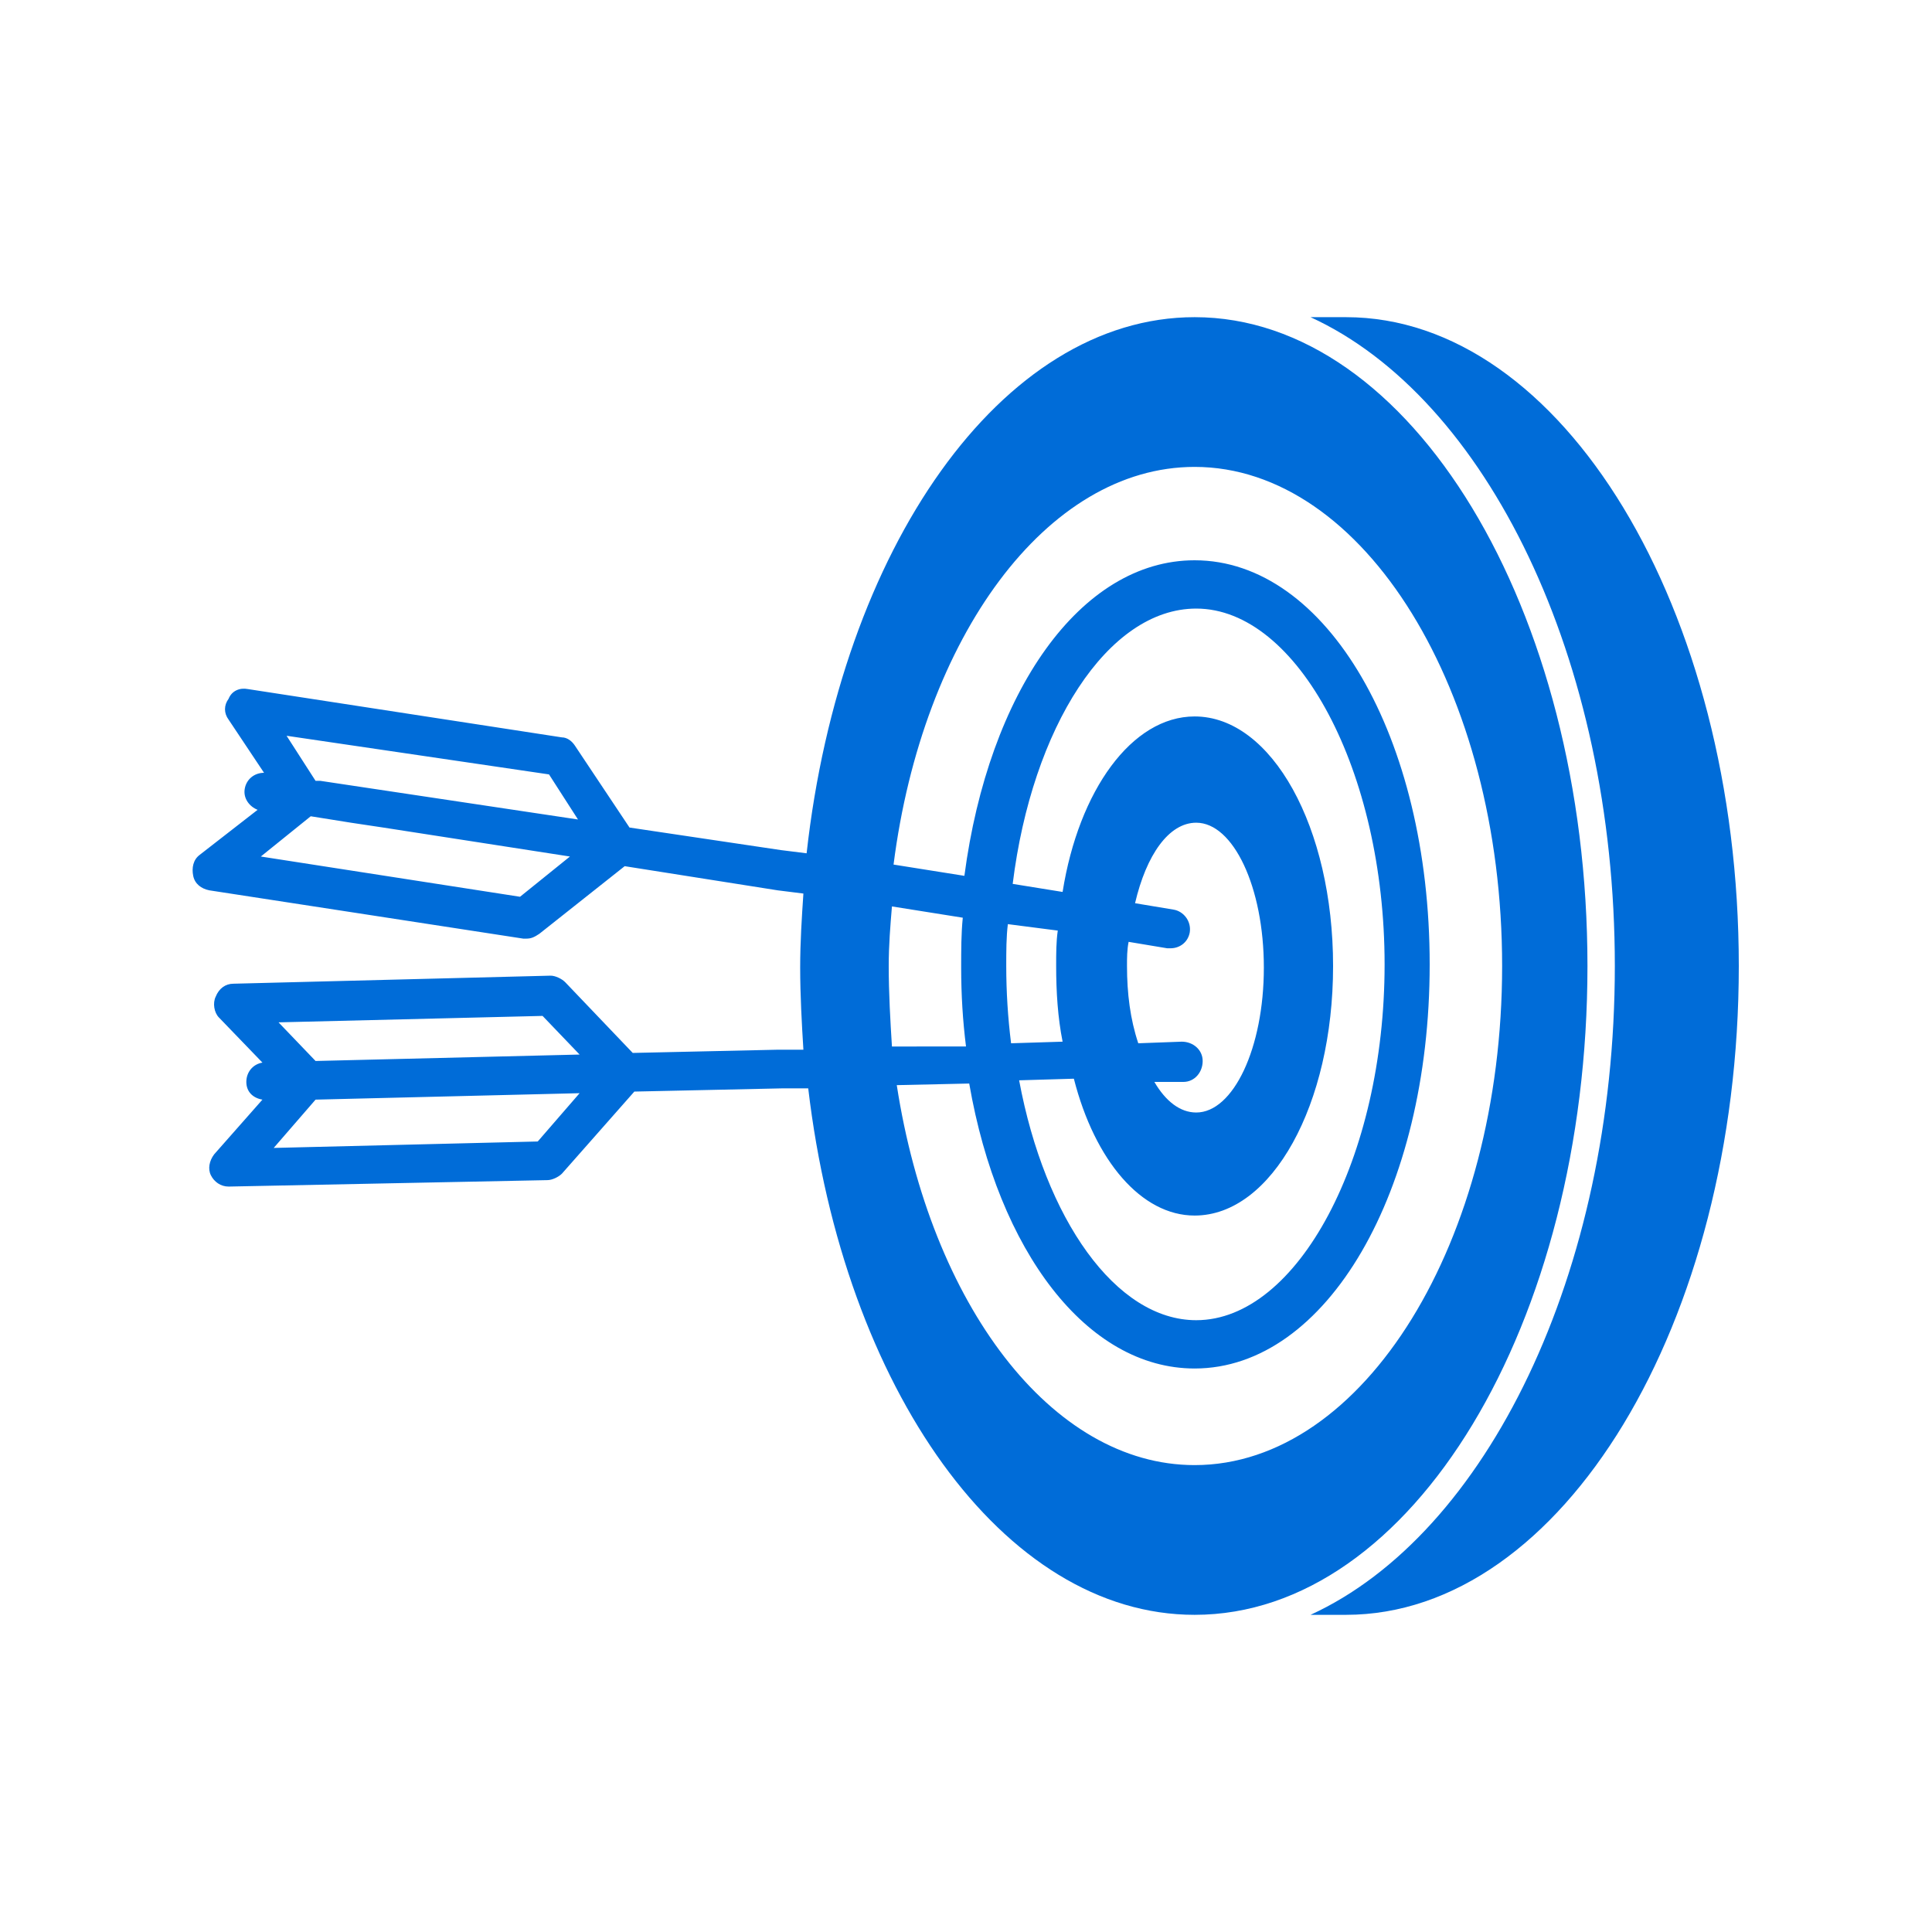
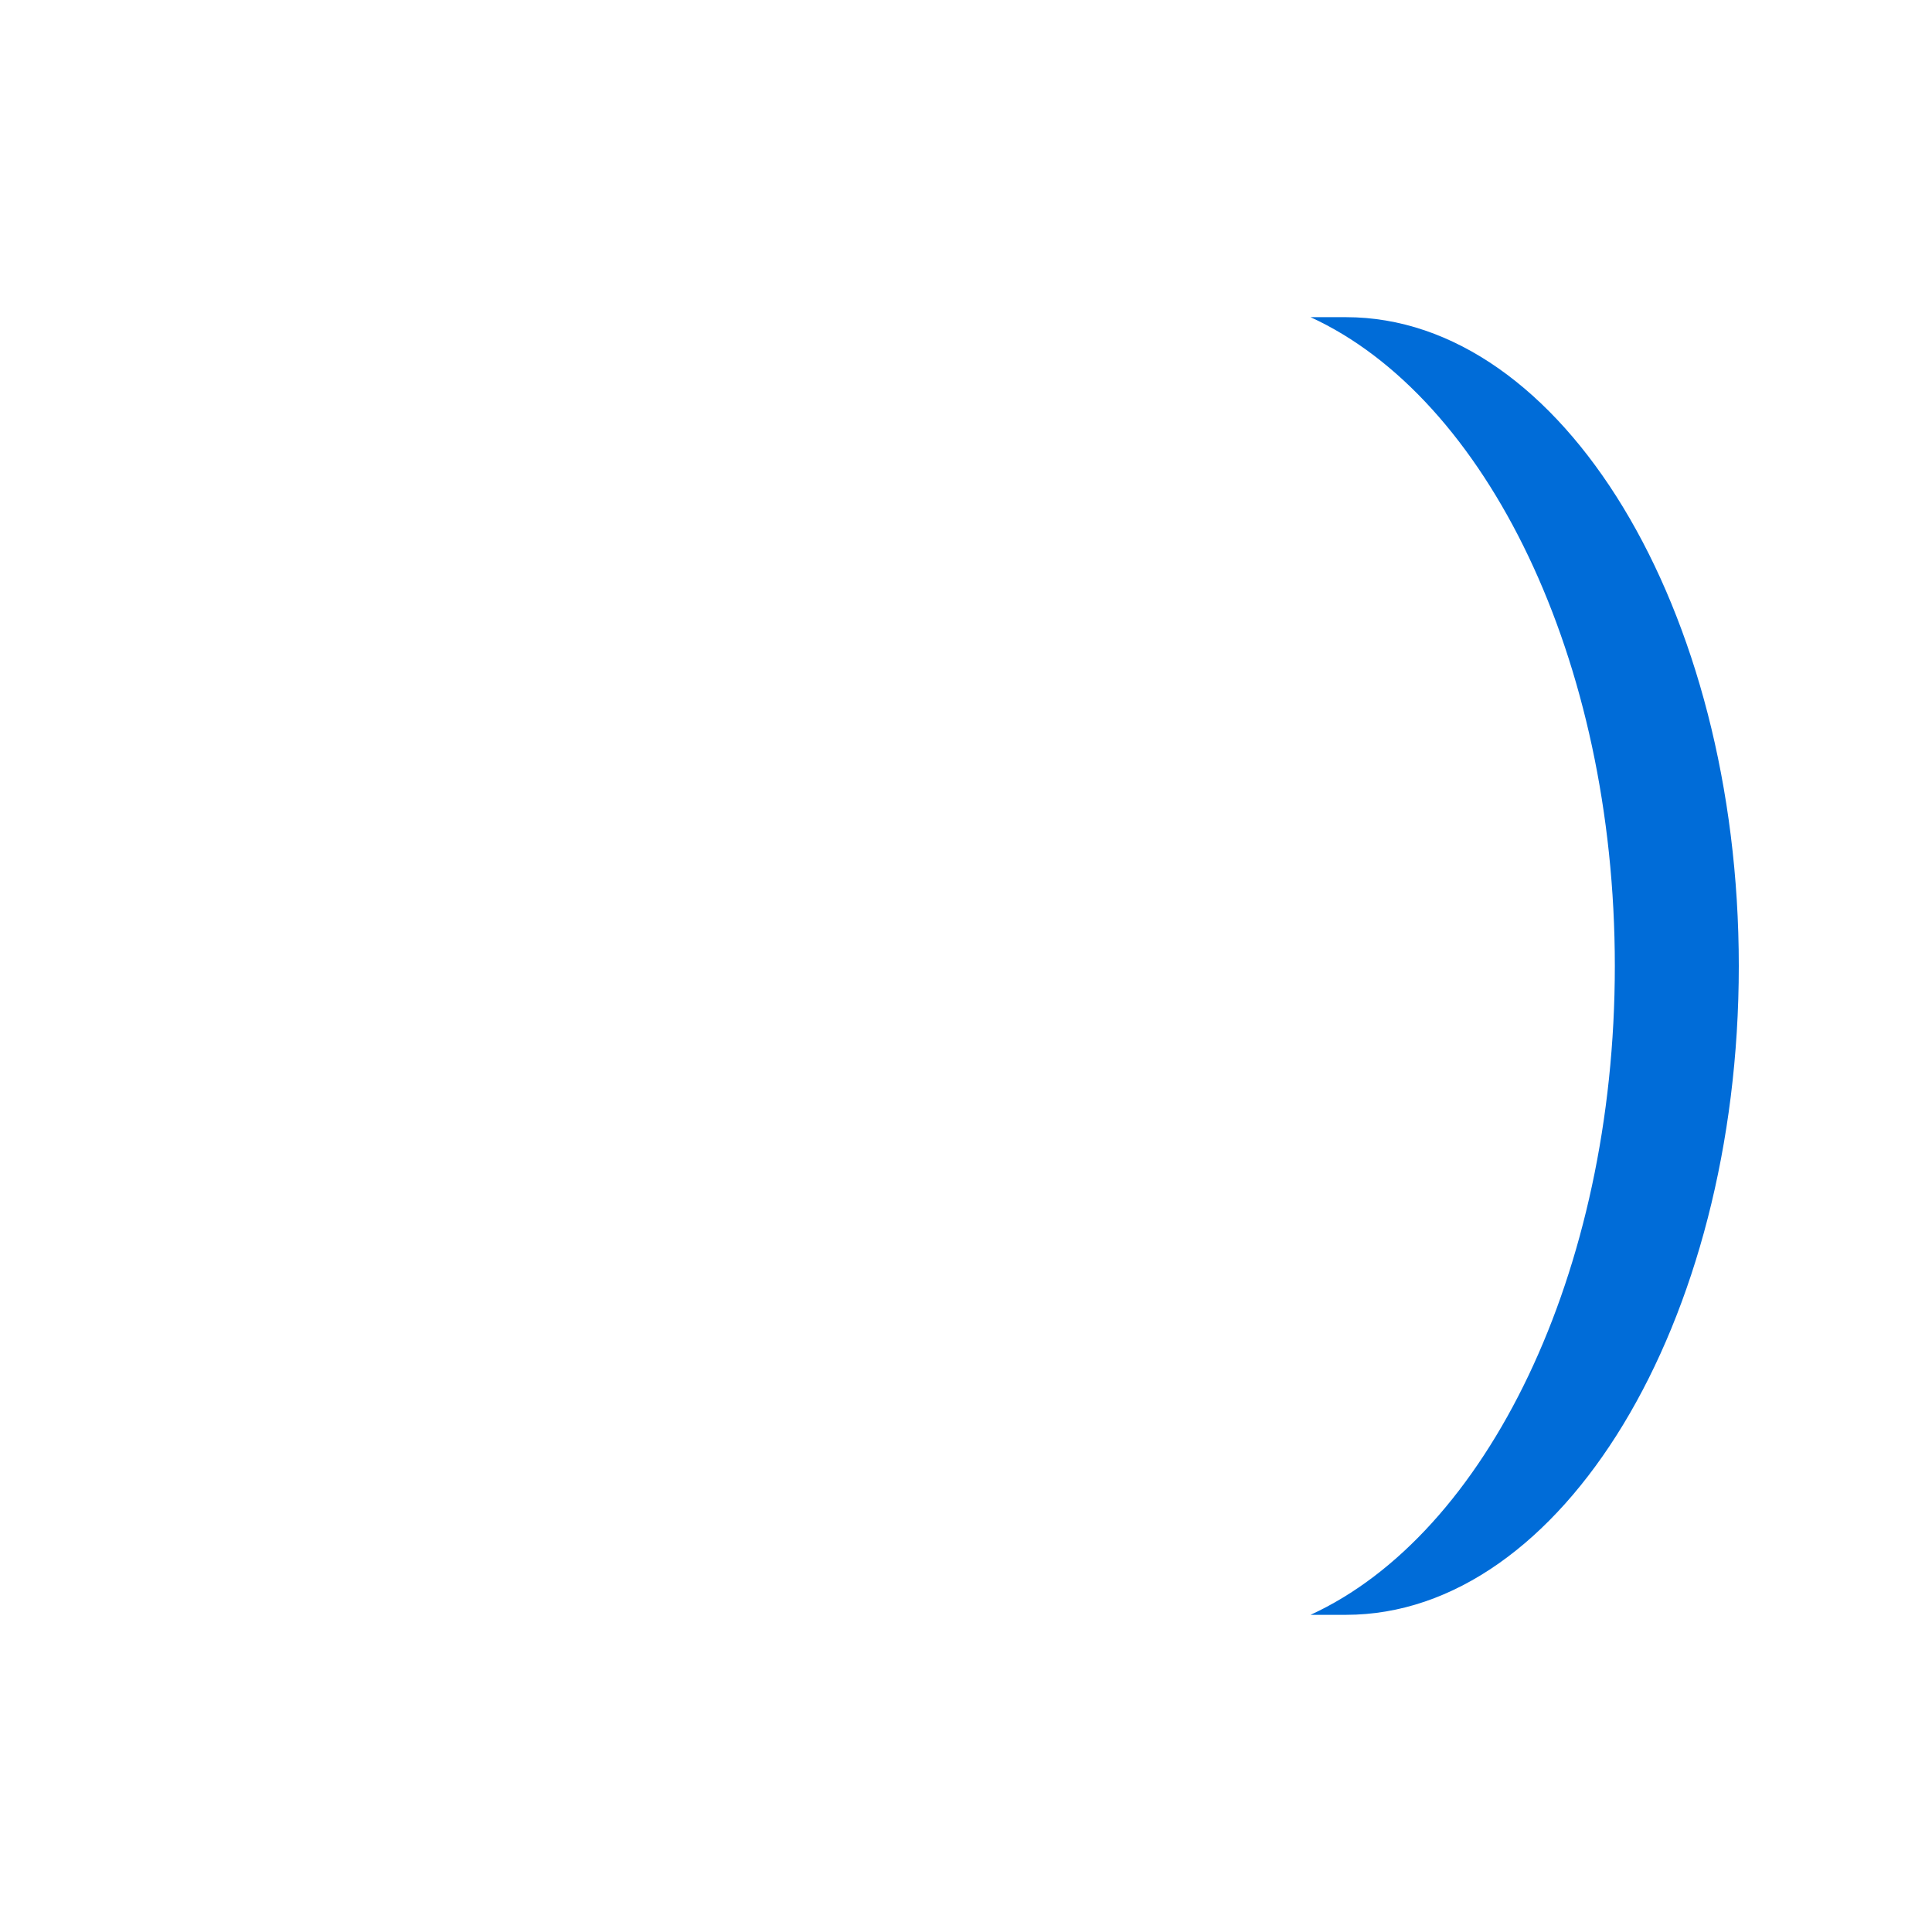
<svg xmlns="http://www.w3.org/2000/svg" version="1.1" id="レイヤー_1" x="0px" y="0px" viewBox="0 0 120 120" style="enable-background:new 0 0 120 120;" xml:space="preserve">
  <style type="text/css">
	.st0{fill:#006CD8;}
</style>
  <g>
    <path class="st0" d="M83.6,19.7h-2.2c10.9,5,18.9,21.2,18.9,40.3c0,19.1-8,35.3-18.9,40.3h2.2C97,100.3,108,82.2,108,60   C108,37.8,97,19.7,83.6,19.7z" />
-     <path class="st0" d="M98.6,60c0-22.2-11-40.3-24.4-40.3c-12,0-22,14.4-24.1,33.3l-0.8-0.1l-0.8-0.1l-9.4-1.4l-3.4-5.1   c-0.2-0.3-0.5-0.5-0.8-0.5l-19.5-3c-0.5-0.1-1,0.1-1.2,0.6c-0.3,0.4-0.3,0.9,0,1.3l2.2,3.3c-0.6,0-1.1,0.4-1.2,1   c-0.1,0.6,0.3,1.1,0.8,1.3l-3.6,2.8c-0.4,0.3-0.5,0.8-0.4,1.3c0.1,0.5,0.5,0.8,1,0.9l19.5,3c0.1,0,0.1,0,0.2,0   c0.3,0,0.5-0.1,0.8-0.3l5.3-4.2l9.5,1.5l0.8,0.1l0.8,0.1c-0.1,1.5-0.2,3-0.2,4.6c0,1.7,0.1,3.5,0.2,5.1l-0.8,0l-0.8,0l-9,0.2   L35.1,61c-0.2-0.2-0.6-0.4-0.9-0.4l-19.7,0.5c-0.5,0-0.9,0.3-1.1,0.8c-0.2,0.4-0.1,1,0.2,1.3l2.7,2.8c-0.6,0.1-1,0.6-1,1.2   c0,0.6,0.4,1,1,1.1l-3,3.4c-0.3,0.4-0.4,0.9-0.2,1.3c0.2,0.4,0.6,0.7,1.1,0.7c0,0,0,0,0,0L34,73.3c0.3,0,0.7-0.2,0.9-0.4l4.5-5.1   l9.2-0.2l0.8,0l0.8,0c2.2,18.6,12.1,32.7,24,32.7C87.7,100.3,98.6,82.2,98.6,60z M16.2,53.2l3.1-2.5l2.5,0.4l2,0.3l11.6,1.8   l-3.1,2.5L16.2,53.2z M34.1,48.1l1.8,2.8l-16-2.4l-0.3,0l-1.8-2.8L34.1,48.1z M17,71.3l2.6-3L36,67.9l-2.6,3L17,71.3z M33.7,63.1   l2.3,2.4l0,0l-16.4,0.4l-2.3-2.4L33.7,63.1z M55.2,60c0-1.3,0.1-2.5,0.2-3.7l4.4,0.7c-0.1,1-0.1,2-0.1,3.1c0,1.7,0.1,3.3,0.3,4.9   L55.4,65C55.3,63.4,55.2,61.7,55.2,60z M70,60c0-0.5,0-1,0.1-1.5l2.4,0.4c0.1,0,0.1,0,0.2,0c0.6,0,1.1-0.4,1.2-1   c0.1-0.7-0.4-1.3-1-1.4l-2.4-0.4c0.7-3,2.1-5,3.8-5c2.3,0,4.2,4,4.2,9s-1.9,9-4.2,9c-1,0-1.9-0.7-2.6-1.9l1.8,0   c0.7,0,1.2-0.6,1.2-1.3c0-0.7-0.6-1.2-1.3-1.2l-2.7,0.1C70.2,63.3,70,61.7,70,60z M74.2,75.5c4.8,0,8.6-6.9,8.6-15.5   S79,44.5,74.2,44.5c-3.9,0-7.2,4.6-8.2,10.9l-3.1-0.5c1.2-9.7,5.9-17.1,11.4-17.1c6.3,0,11.7,10.1,11.7,22.1   c0,12-5.4,22.1-11.7,22.1c-5,0-9.4-6.3-11-14.9l3.4-0.1C68,72.1,70.9,75.5,74.2,75.5z M65.7,57.8c-0.1,0.7-0.1,1.4-0.1,2.2   c0,1.6,0.1,3.2,0.4,4.7l-3.2,0.1c-0.2-1.6-0.3-3.2-0.3-4.8c0-0.9,0-1.8,0.1-2.6L65.7,57.8z M74.2,91C65.3,91,57.8,81,55.7,67.4   l4.5-0.1c1.8,10.4,7.3,17.7,14,17.7c8.2,0,14.6-11,14.6-25.1c0-14.1-6.4-25.1-14.6-25.1c-7.1,0-12.8,8.2-14.3,19.6l-4.4-0.7   C57.3,39.6,65,29,74.2,29c10.5,0,19.1,13.9,19.1,31C93.3,77.1,84.7,91,74.2,91z" />
  </g>
</svg>